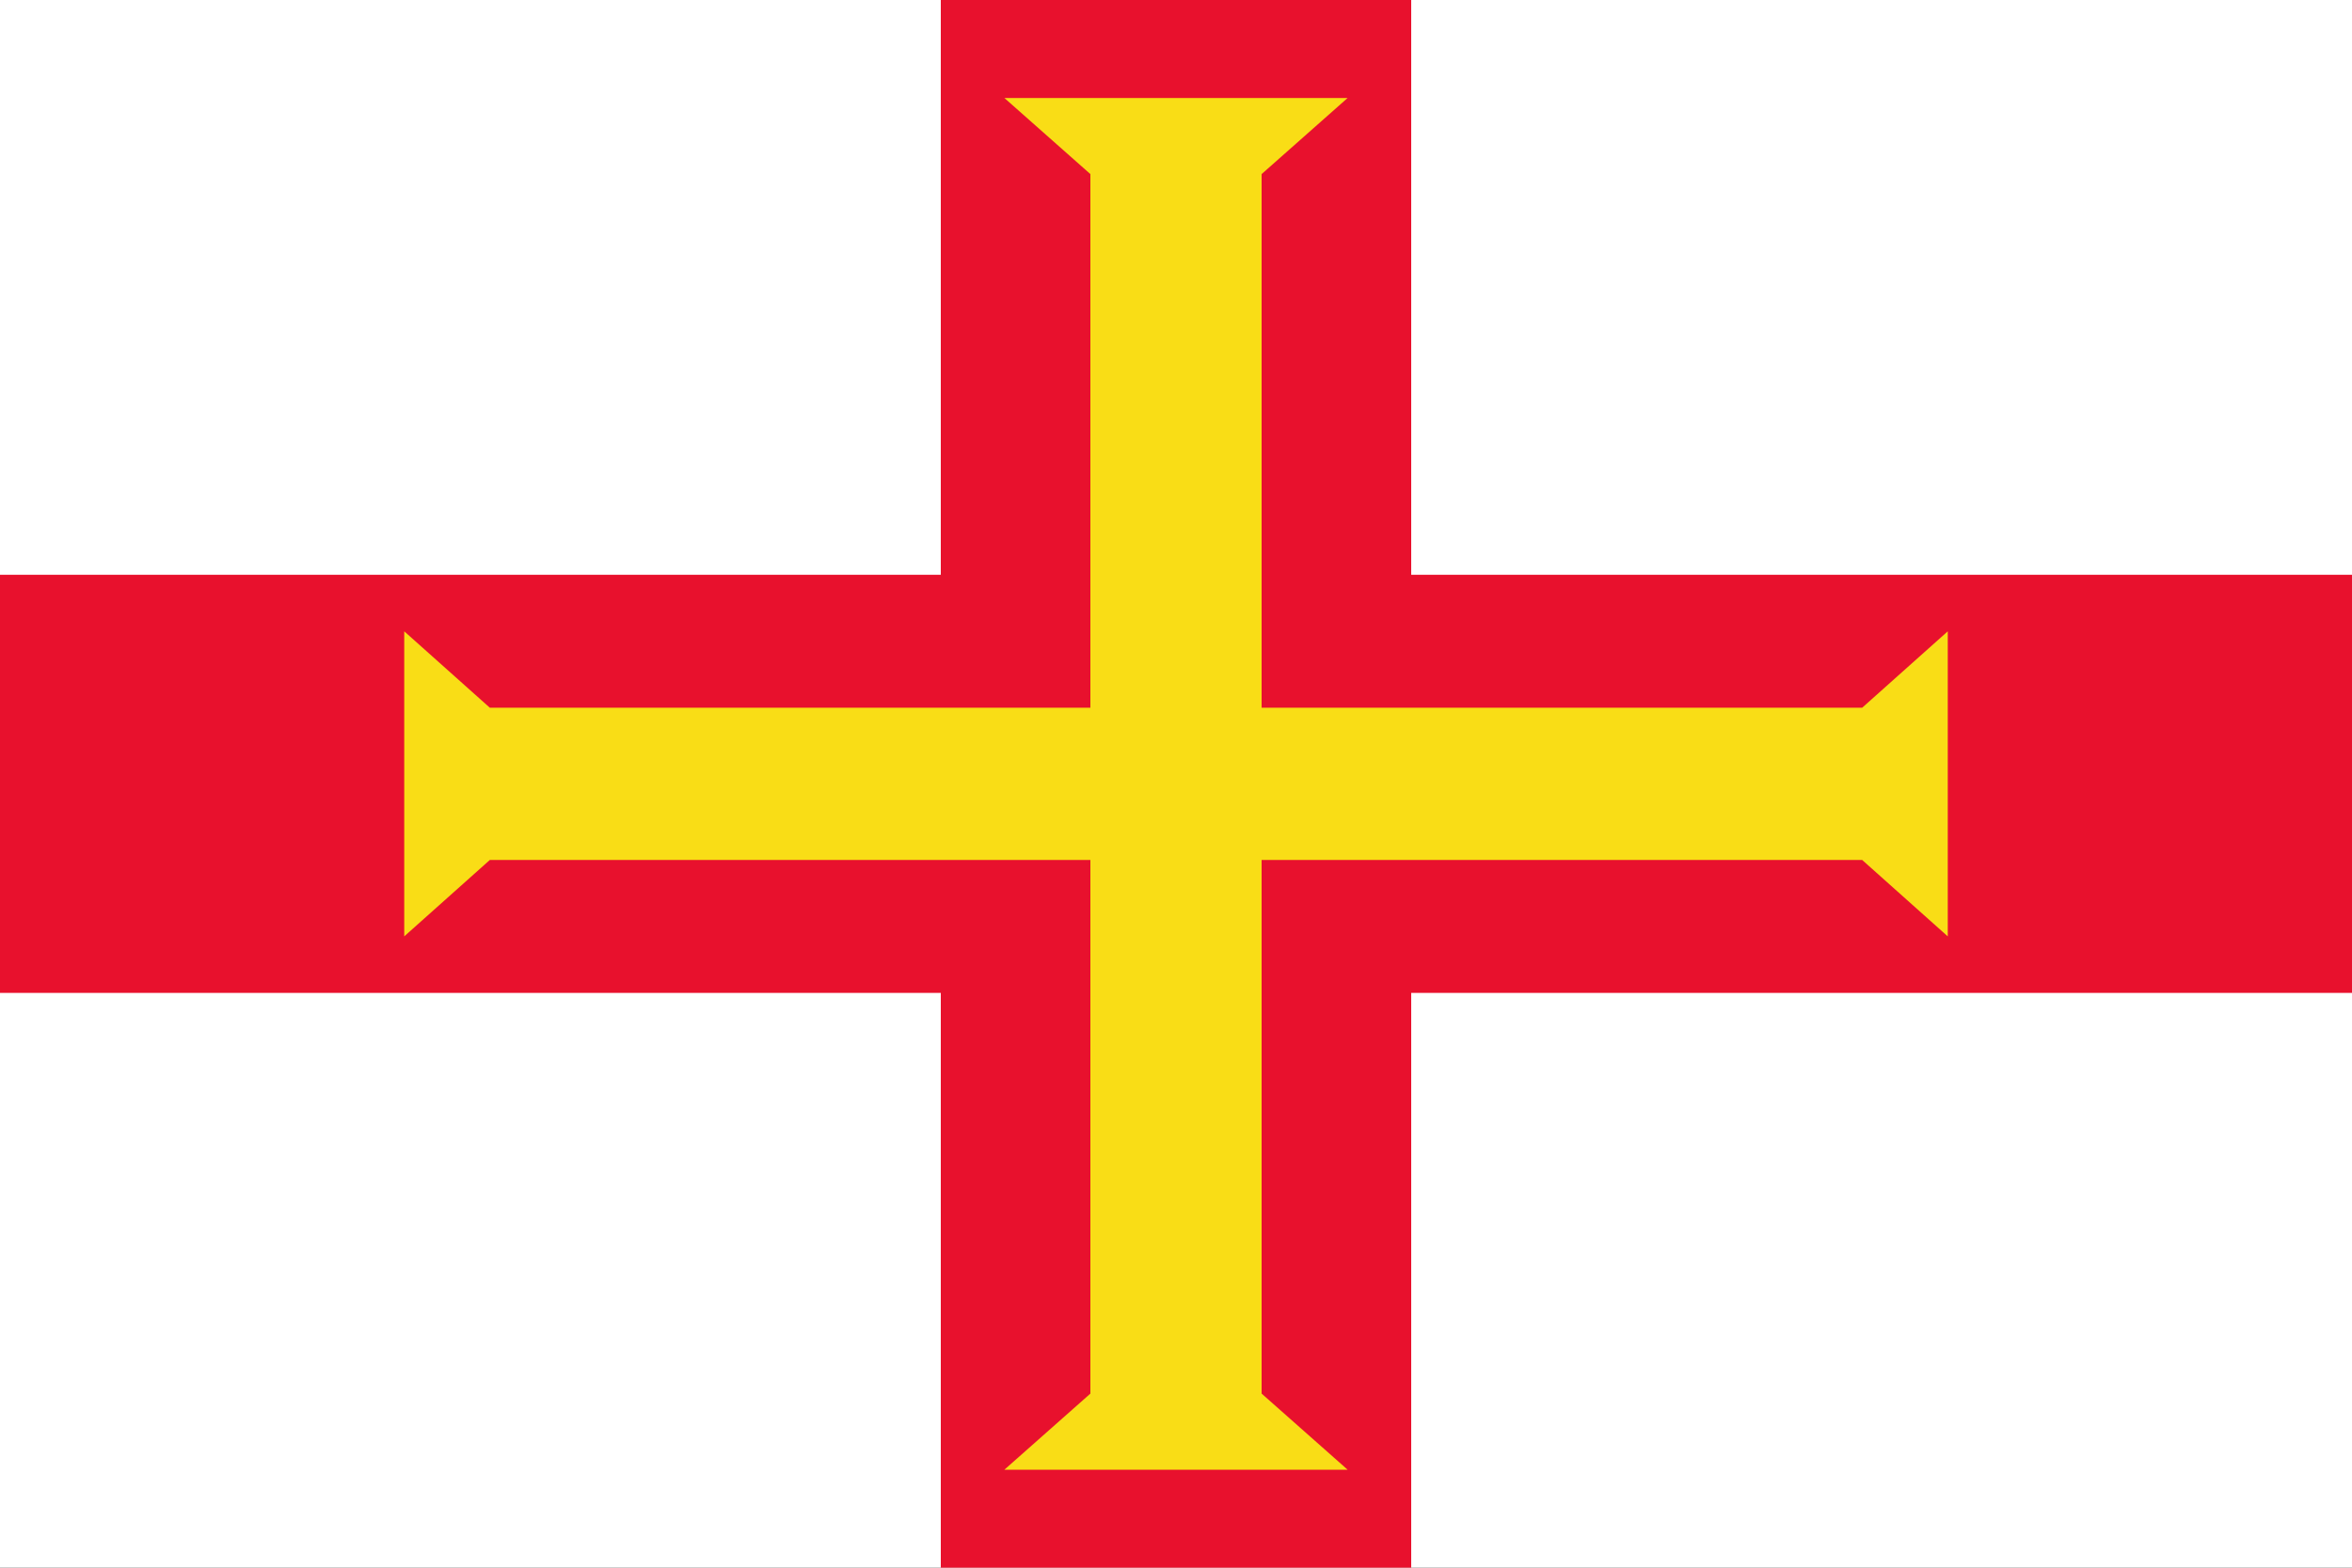
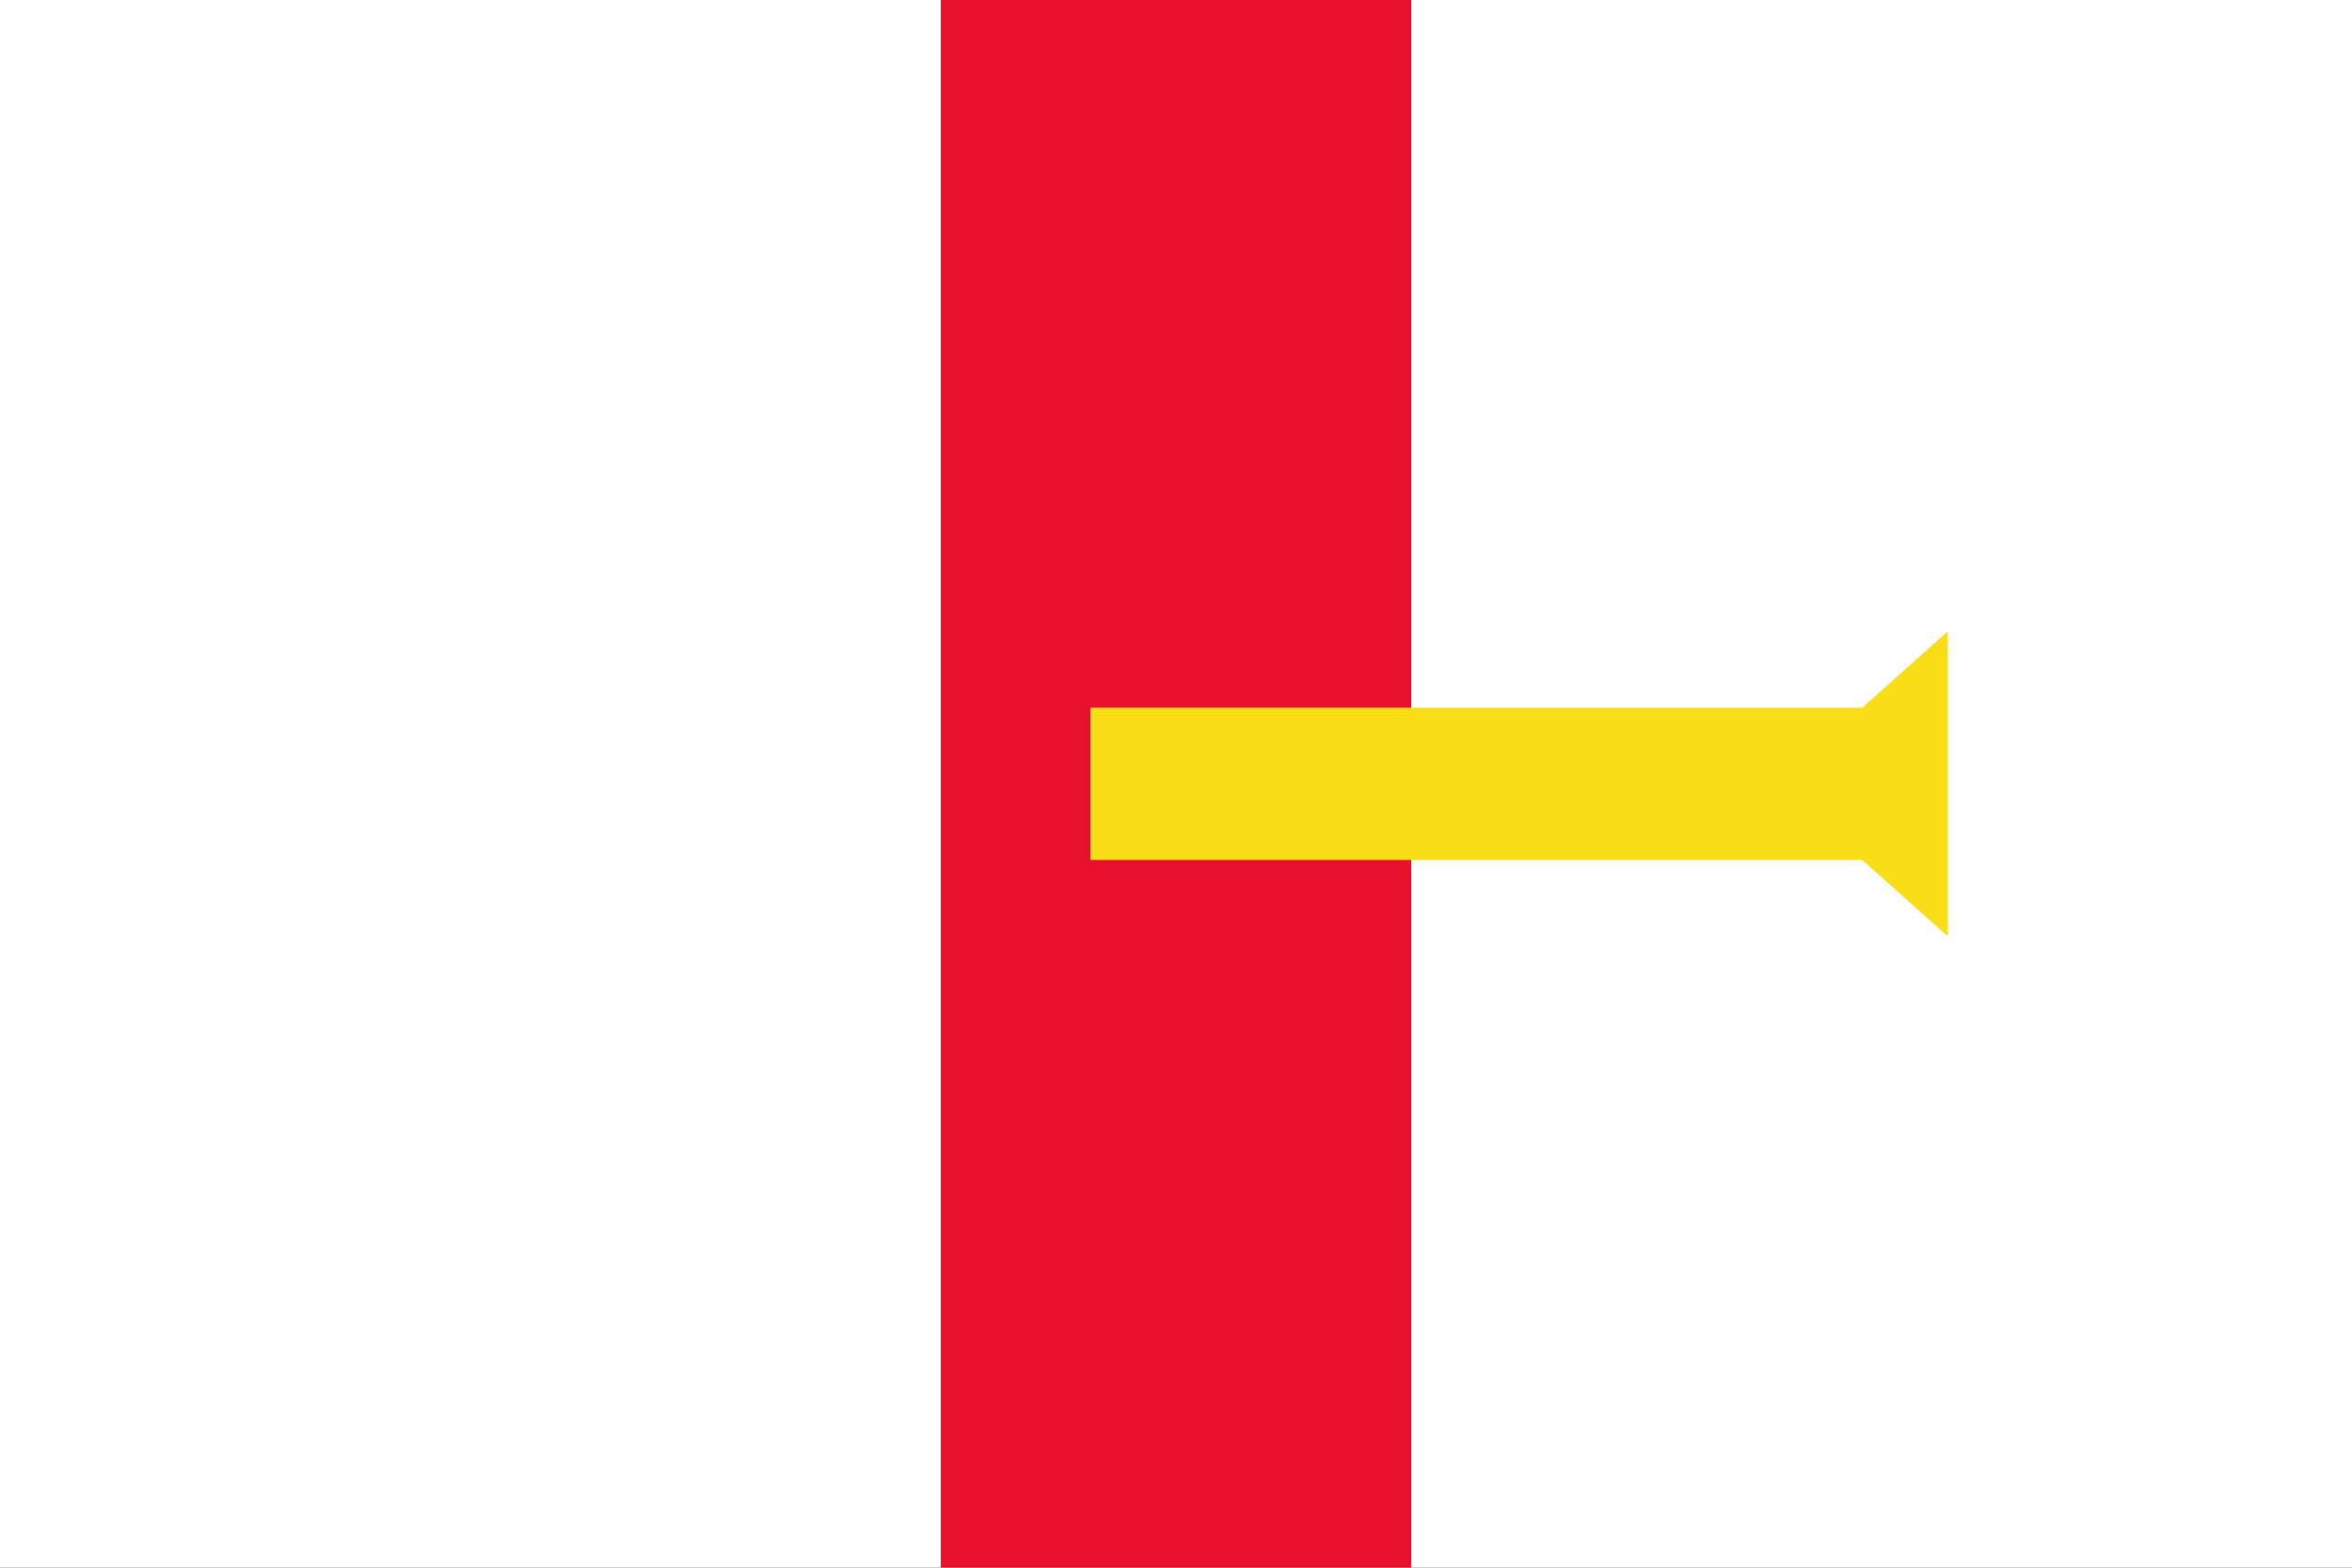
<svg xmlns="http://www.w3.org/2000/svg" width="30" height="20" viewBox="0 0 30 20" fill="none">
  <rect x="0" y="0" width="30" height="20" fill="#333333" stroke="none" />
  <g clip-path="url(#clip0_317_14279)">
    <path d="M0 0H30V20H0V0Z" fill="white" />
    <path d="M12 0H18V20H12V0Z" fill="#E8112D" />
-     <path d="M0 7.333H30V12.667H0V7.333Z" fill="#E8112D" />
-     <path d="M5.156 11.946L6.248 10.971H16.092V9.029H6.248L5.156 8.054V11.946Z" fill="#F9DD16" />
-     <path d="M12.811 1.25L13.908 2.221V10.971H16.092V2.221L17.189 1.25H12.811Z" fill="#F9DD16" />
-     <path d="M17.189 18.75L16.092 17.779V9.029H13.908V17.779L12.811 18.75H17.189Z" fill="#F9DD16" />
    <path d="M24.844 8.054L23.752 9.029H13.908V10.971H23.752L24.844 11.946V8.054Z" fill="#F9DD16" />
  </g>
  <defs>
    <clipPath id="clip0_317_14279">
      <rect width="30" height="20" fill="white" />
    </clipPath>
  </defs>
</svg>